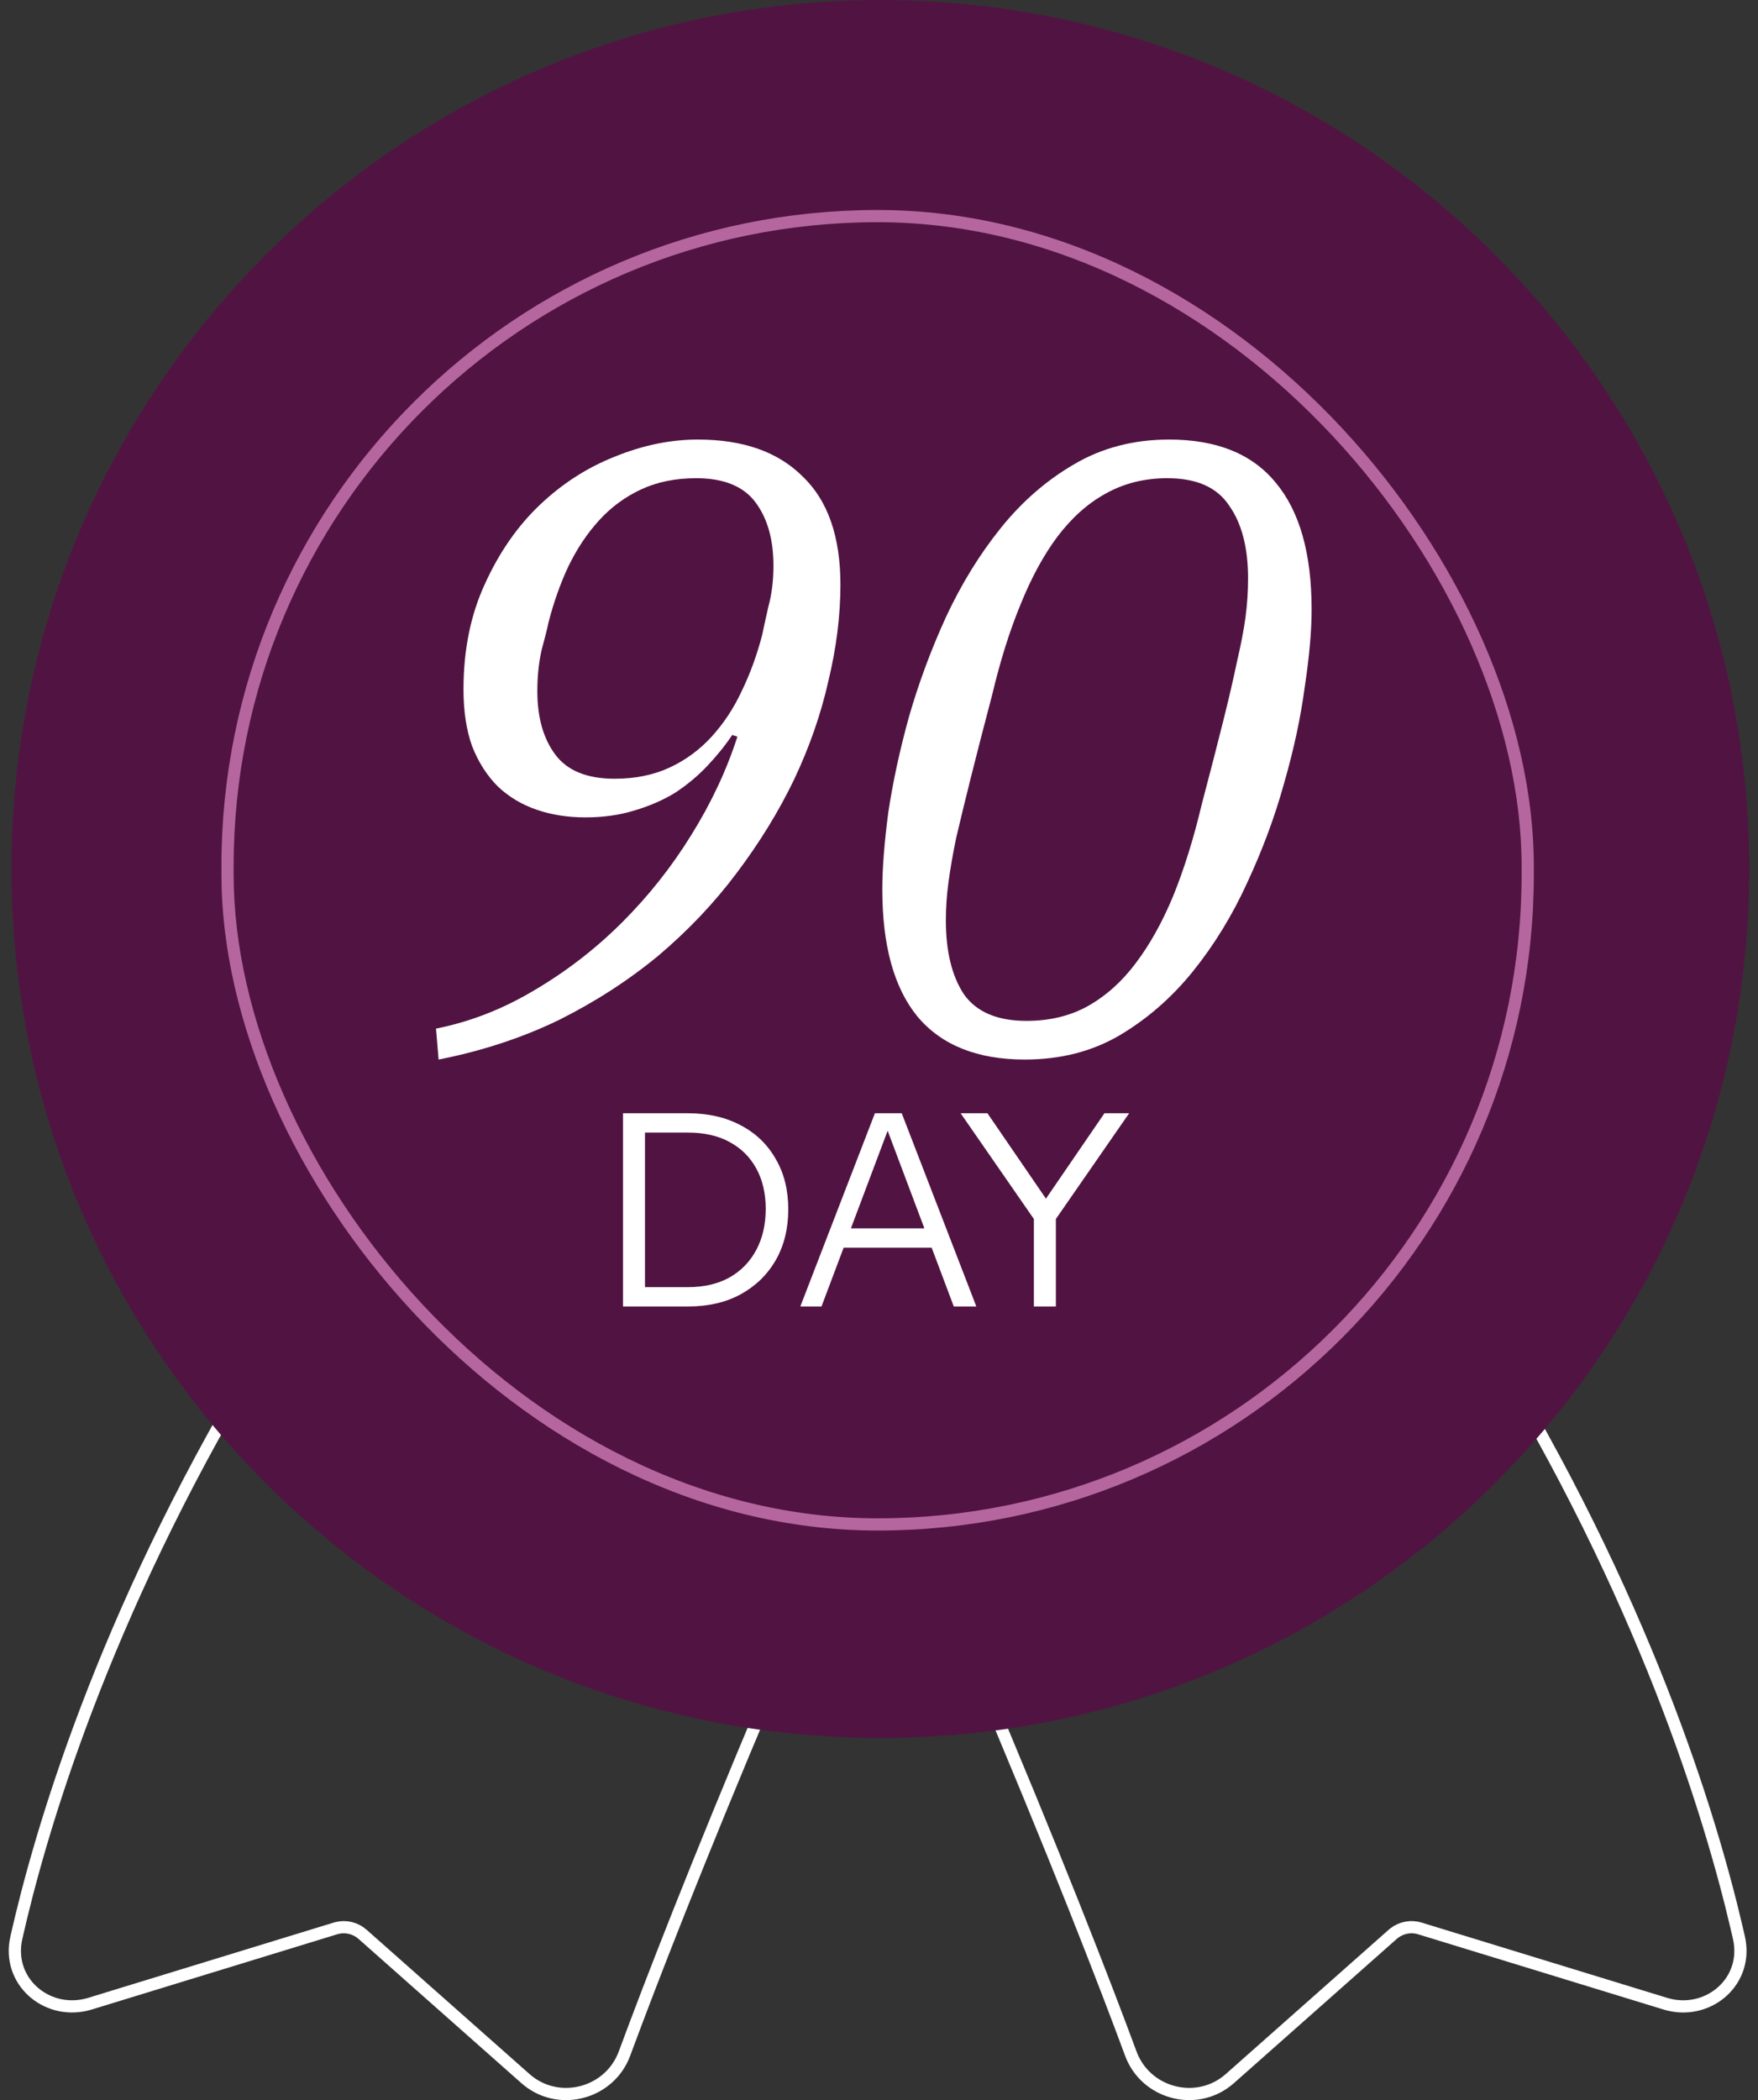
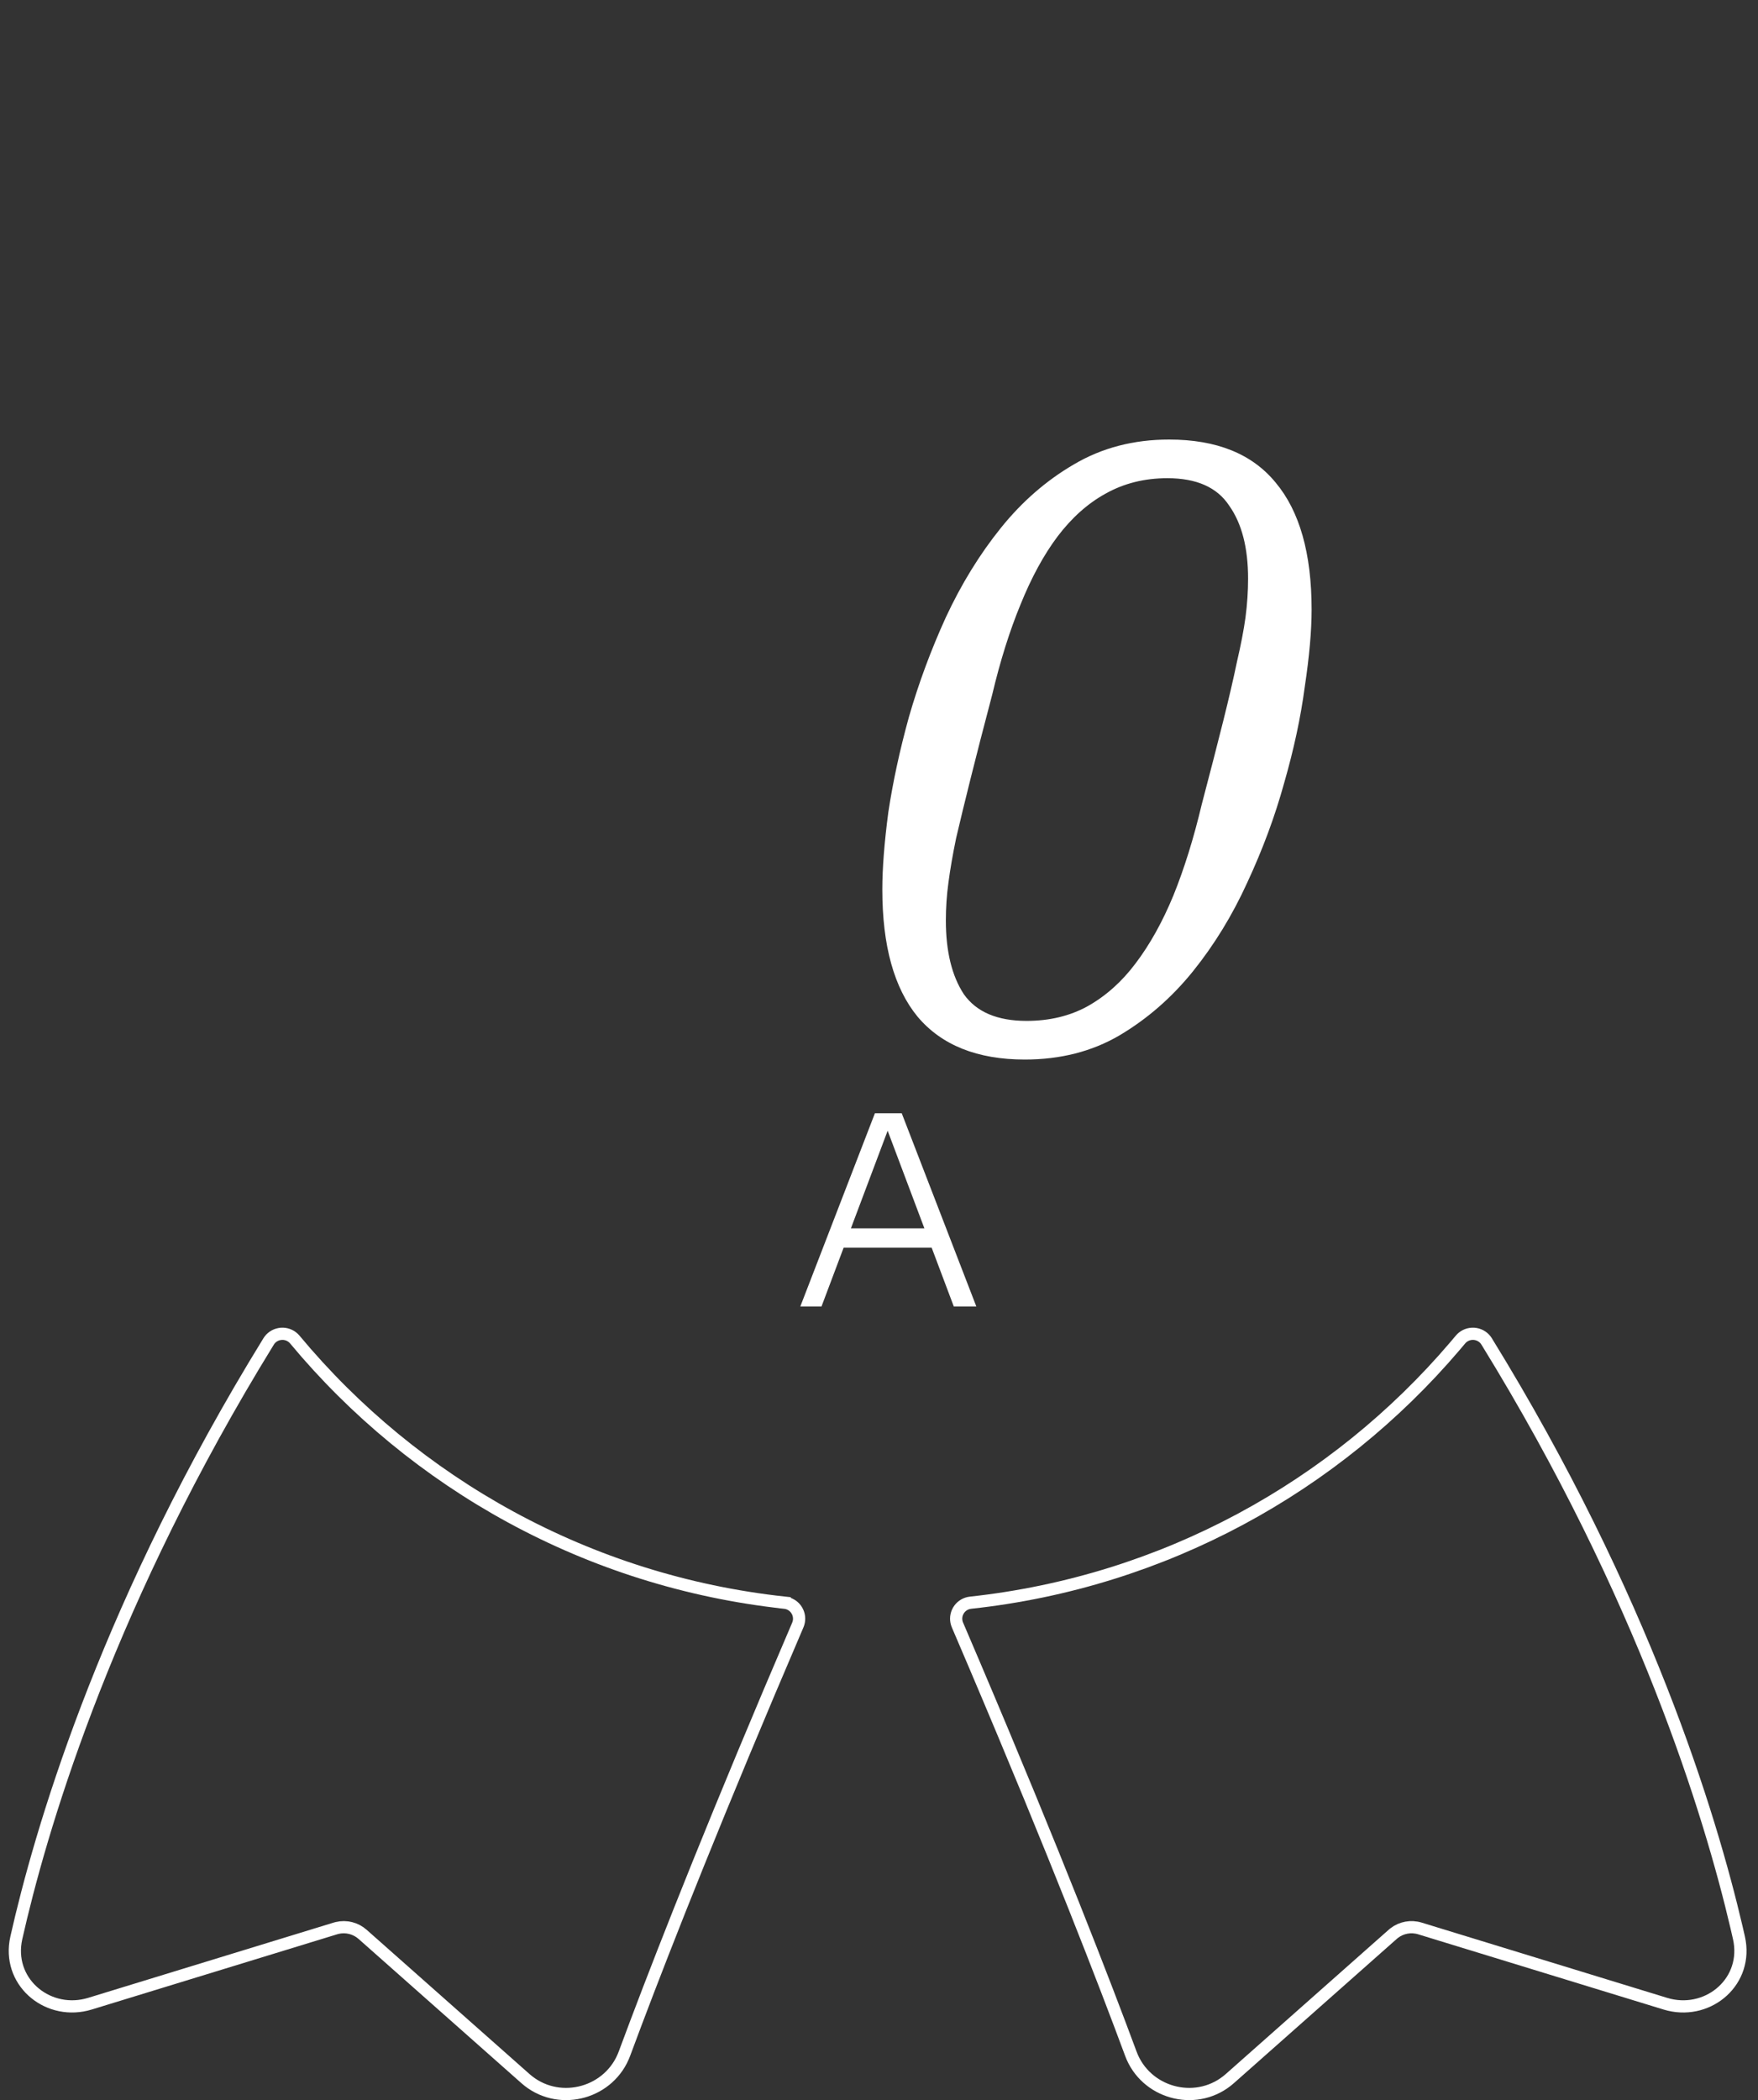
<svg xmlns="http://www.w3.org/2000/svg" fill="none" viewBox="0 0 144 172" height="172" width="144">
  <rect x="0" y="0" width="144" height="172" fill="#333333" stroke="none" />
  <path stroke="white" d="M120.738 109.241C121.112 109.268 121.454 109.45 121.683 109.737L121.773 109.867C134.662 130.786 140.102 148.707 142.241 157.848L142.438 158.705C143.231 162.226 140.044 164.979 136.729 164.193L136.407 164.105L116.305 157.943C115.578 157.72 114.79 157.867 114.194 158.329L114.078 158.426L100.739 170.239C98.159 172.524 94.113 171.571 92.75 168.501L92.627 168.197C90.516 162.492 86.459 151.967 79.795 136.293L78.427 133.09C78.283 132.754 78.286 132.376 78.431 132.046L78.501 131.908C78.686 131.593 78.993 131.37 79.347 131.289L79.501 131.264C95.349 129.549 109.369 121.755 119.161 110.266L119.625 109.716C119.863 109.429 120.21 109.258 120.579 109.24L120.738 109.241Z" />
  <path stroke="white" d="M23.039 109.241C23.412 109.215 23.776 109.347 24.044 109.6L24.152 109.716C33.962 121.506 48.175 129.52 64.275 131.262V131.263C64.641 131.302 64.971 131.491 65.189 131.778L65.275 131.908C65.46 132.223 65.505 132.598 65.403 132.943L65.351 133.089C58.803 148.36 54.565 159.127 52.1 165.657L51.15 168.197C49.965 171.402 45.962 172.528 43.292 170.45L43.038 170.239L29.699 158.426C29.13 157.922 28.352 157.729 27.618 157.903L27.473 157.943L7.37 164.105C4.05 165.123 0.734 162.512 1.274 159.043L1.339 158.704C3.269 150.136 8.367 132.602 20.779 111.882L22.003 109.867C22.198 109.55 22.518 109.332 22.881 109.263L23.038 109.241H23.039Z" />
-   <path fill="#511442" d="M72.11 0C32.803 0 0.938 31.865 0.938 71.173C0.938 110.481 32.803 142.346 72.11 142.346C111.418 142.346 143.283 110.481 143.283 71.173C143.283 31.865 111.418 0 72.11 0Z" />
-   <rect stroke="#B6669E" rx="53.25" height="107.154" width="106.501" y="17.699" x="18.637" />
  <path fill="white" d="M84.087 83.613C85.962 83.613 87.627 83.215 89.08 82.418C90.581 81.574 91.894 80.402 93.019 78.901C94.191 77.354 95.222 75.502 96.113 73.345C97.004 71.141 97.778 68.656 98.434 65.89C99.138 63.218 99.724 60.944 100.192 59.068C100.661 57.193 101.036 55.575 101.318 54.215C101.646 52.809 101.88 51.59 102.021 50.558C102.162 49.48 102.232 48.425 102.232 47.394C102.232 44.862 101.716 42.869 100.685 41.415C99.7 39.915 98.012 39.165 95.621 39.165C93.746 39.165 92.058 39.587 90.557 40.431C89.104 41.228 87.791 42.4 86.619 43.947C85.493 45.448 84.486 47.3 83.595 49.503C82.704 51.66 81.93 54.122 81.274 56.888C80.57 59.56 79.984 61.834 79.516 63.71C79.047 65.585 78.648 67.227 78.32 68.633C78.038 69.993 77.828 71.212 77.687 72.29C77.546 73.322 77.476 74.353 77.476 75.385C77.476 77.917 77.968 79.933 78.953 81.433C79.984 82.887 81.696 83.613 84.087 83.613ZM83.946 86.778C80.055 86.778 77.124 85.606 75.155 83.262C73.233 80.917 72.272 77.448 72.272 72.853C72.272 71.118 72.436 69.008 72.764 66.523C73.139 64.038 73.701 61.436 74.452 58.717C75.249 55.95 76.257 53.231 77.476 50.558C78.742 47.839 80.242 45.401 81.977 43.244C83.712 41.087 85.704 39.352 87.955 38.04C90.252 36.68 92.855 36 95.762 36C99.653 36 102.56 37.172 104.483 39.517C106.452 41.861 107.436 45.33 107.436 49.925C107.436 51.66 107.249 53.77 106.874 56.255C106.546 58.74 105.983 61.366 105.186 64.132C104.436 66.851 103.428 69.571 102.162 72.29C100.943 74.963 99.466 77.377 97.731 79.534C95.996 81.691 93.98 83.449 91.683 84.809C89.432 86.122 86.853 86.778 83.946 86.778Z" />
-   <path fill="white" d="M35.715 84.246C38.528 83.684 41.224 82.629 43.803 81.082C46.428 79.534 48.82 77.682 50.976 75.525C53.133 73.369 55.009 71.001 56.603 68.422C58.244 65.796 59.51 63.1 60.401 60.334L59.979 60.194C59.416 61.038 58.736 61.881 57.939 62.725C57.189 63.523 56.322 64.249 55.337 64.906C54.352 65.515 53.227 66.007 51.961 66.382C50.742 66.758 49.406 66.945 47.952 66.945C46.499 66.945 45.163 66.734 43.943 66.312C42.724 65.89 41.669 65.257 40.779 64.413C39.888 63.523 39.184 62.421 38.669 61.108C38.2 59.795 37.965 58.248 37.965 56.466C37.965 53.231 38.551 50.347 39.724 47.815C40.896 45.237 42.396 43.08 44.225 41.345C46.053 39.61 48.093 38.297 50.343 37.407C52.641 36.469 54.915 36 57.166 36C60.87 36 63.73 37.008 65.746 39.024C67.809 40.993 68.84 43.947 68.84 47.886C68.84 50.418 68.512 53.043 67.856 55.763C67.246 58.482 66.308 61.178 65.042 63.851C63.776 66.476 62.206 69.032 60.33 71.517C58.502 73.955 56.368 76.205 53.93 78.268C51.492 80.284 48.773 82.043 45.772 83.543C42.771 84.996 39.489 86.075 35.926 86.778L35.715 84.246ZM50.343 63.78C52.031 63.78 53.532 63.476 54.845 62.866C56.157 62.257 57.306 61.413 58.291 60.334C59.275 59.256 60.096 58.013 60.752 56.607C61.456 55.153 62.018 53.606 62.44 51.965C62.534 51.496 62.698 50.746 62.932 49.714C63.214 48.683 63.355 47.558 63.355 46.339C63.355 44.182 62.862 42.447 61.878 41.134C60.893 39.821 59.275 39.165 57.025 39.165C55.337 39.165 53.837 39.47 52.524 40.079C51.211 40.689 50.062 41.533 49.078 42.611C48.093 43.689 47.249 44.955 46.546 46.409C45.889 47.815 45.35 49.339 44.928 50.98C44.834 51.449 44.647 52.199 44.365 53.231C44.131 54.262 44.014 55.388 44.014 56.607C44.014 58.764 44.506 60.498 45.491 61.811C46.475 63.124 48.093 63.78 50.343 63.78Z" />
-   <path fill="white" d="M84.686 107.002V99.837L78.686 91.178H80.883L86.092 98.782H85.257L90.466 91.178H92.488L86.488 99.837V107.002H84.686Z" />
  <path fill="white" d="M65.555 107.002L71.665 91.178H73.247L67.291 107.002H65.555ZM78.126 107.002L72.17 91.178H73.862L79.972 107.002H78.126ZM68.588 100.606H76.851V102.189H68.588V100.606Z" />
-   <path fill="white" d="M52.106 107.002V105.42H56.348C57.667 105.42 58.802 105.156 59.755 104.628C60.707 104.086 61.44 103.332 61.952 102.365C62.465 101.398 62.722 100.277 62.722 99.002C62.722 97.742 62.465 96.643 61.952 95.705C61.44 94.767 60.707 94.042 59.755 93.529C58.817 93.017 57.681 92.76 56.348 92.76H52.106V91.178H56.348C58.004 91.178 59.447 91.507 60.678 92.167C61.908 92.811 62.861 93.727 63.535 94.914C64.224 96.086 64.568 97.463 64.568 99.046C64.568 100.628 64.224 102.02 63.535 103.222C62.846 104.409 61.886 105.339 60.656 106.013C59.44 106.672 58.011 107.002 56.37 107.002H52.106ZM51.029 107.002V91.178H52.831V107.002H51.029Z" />
</svg>